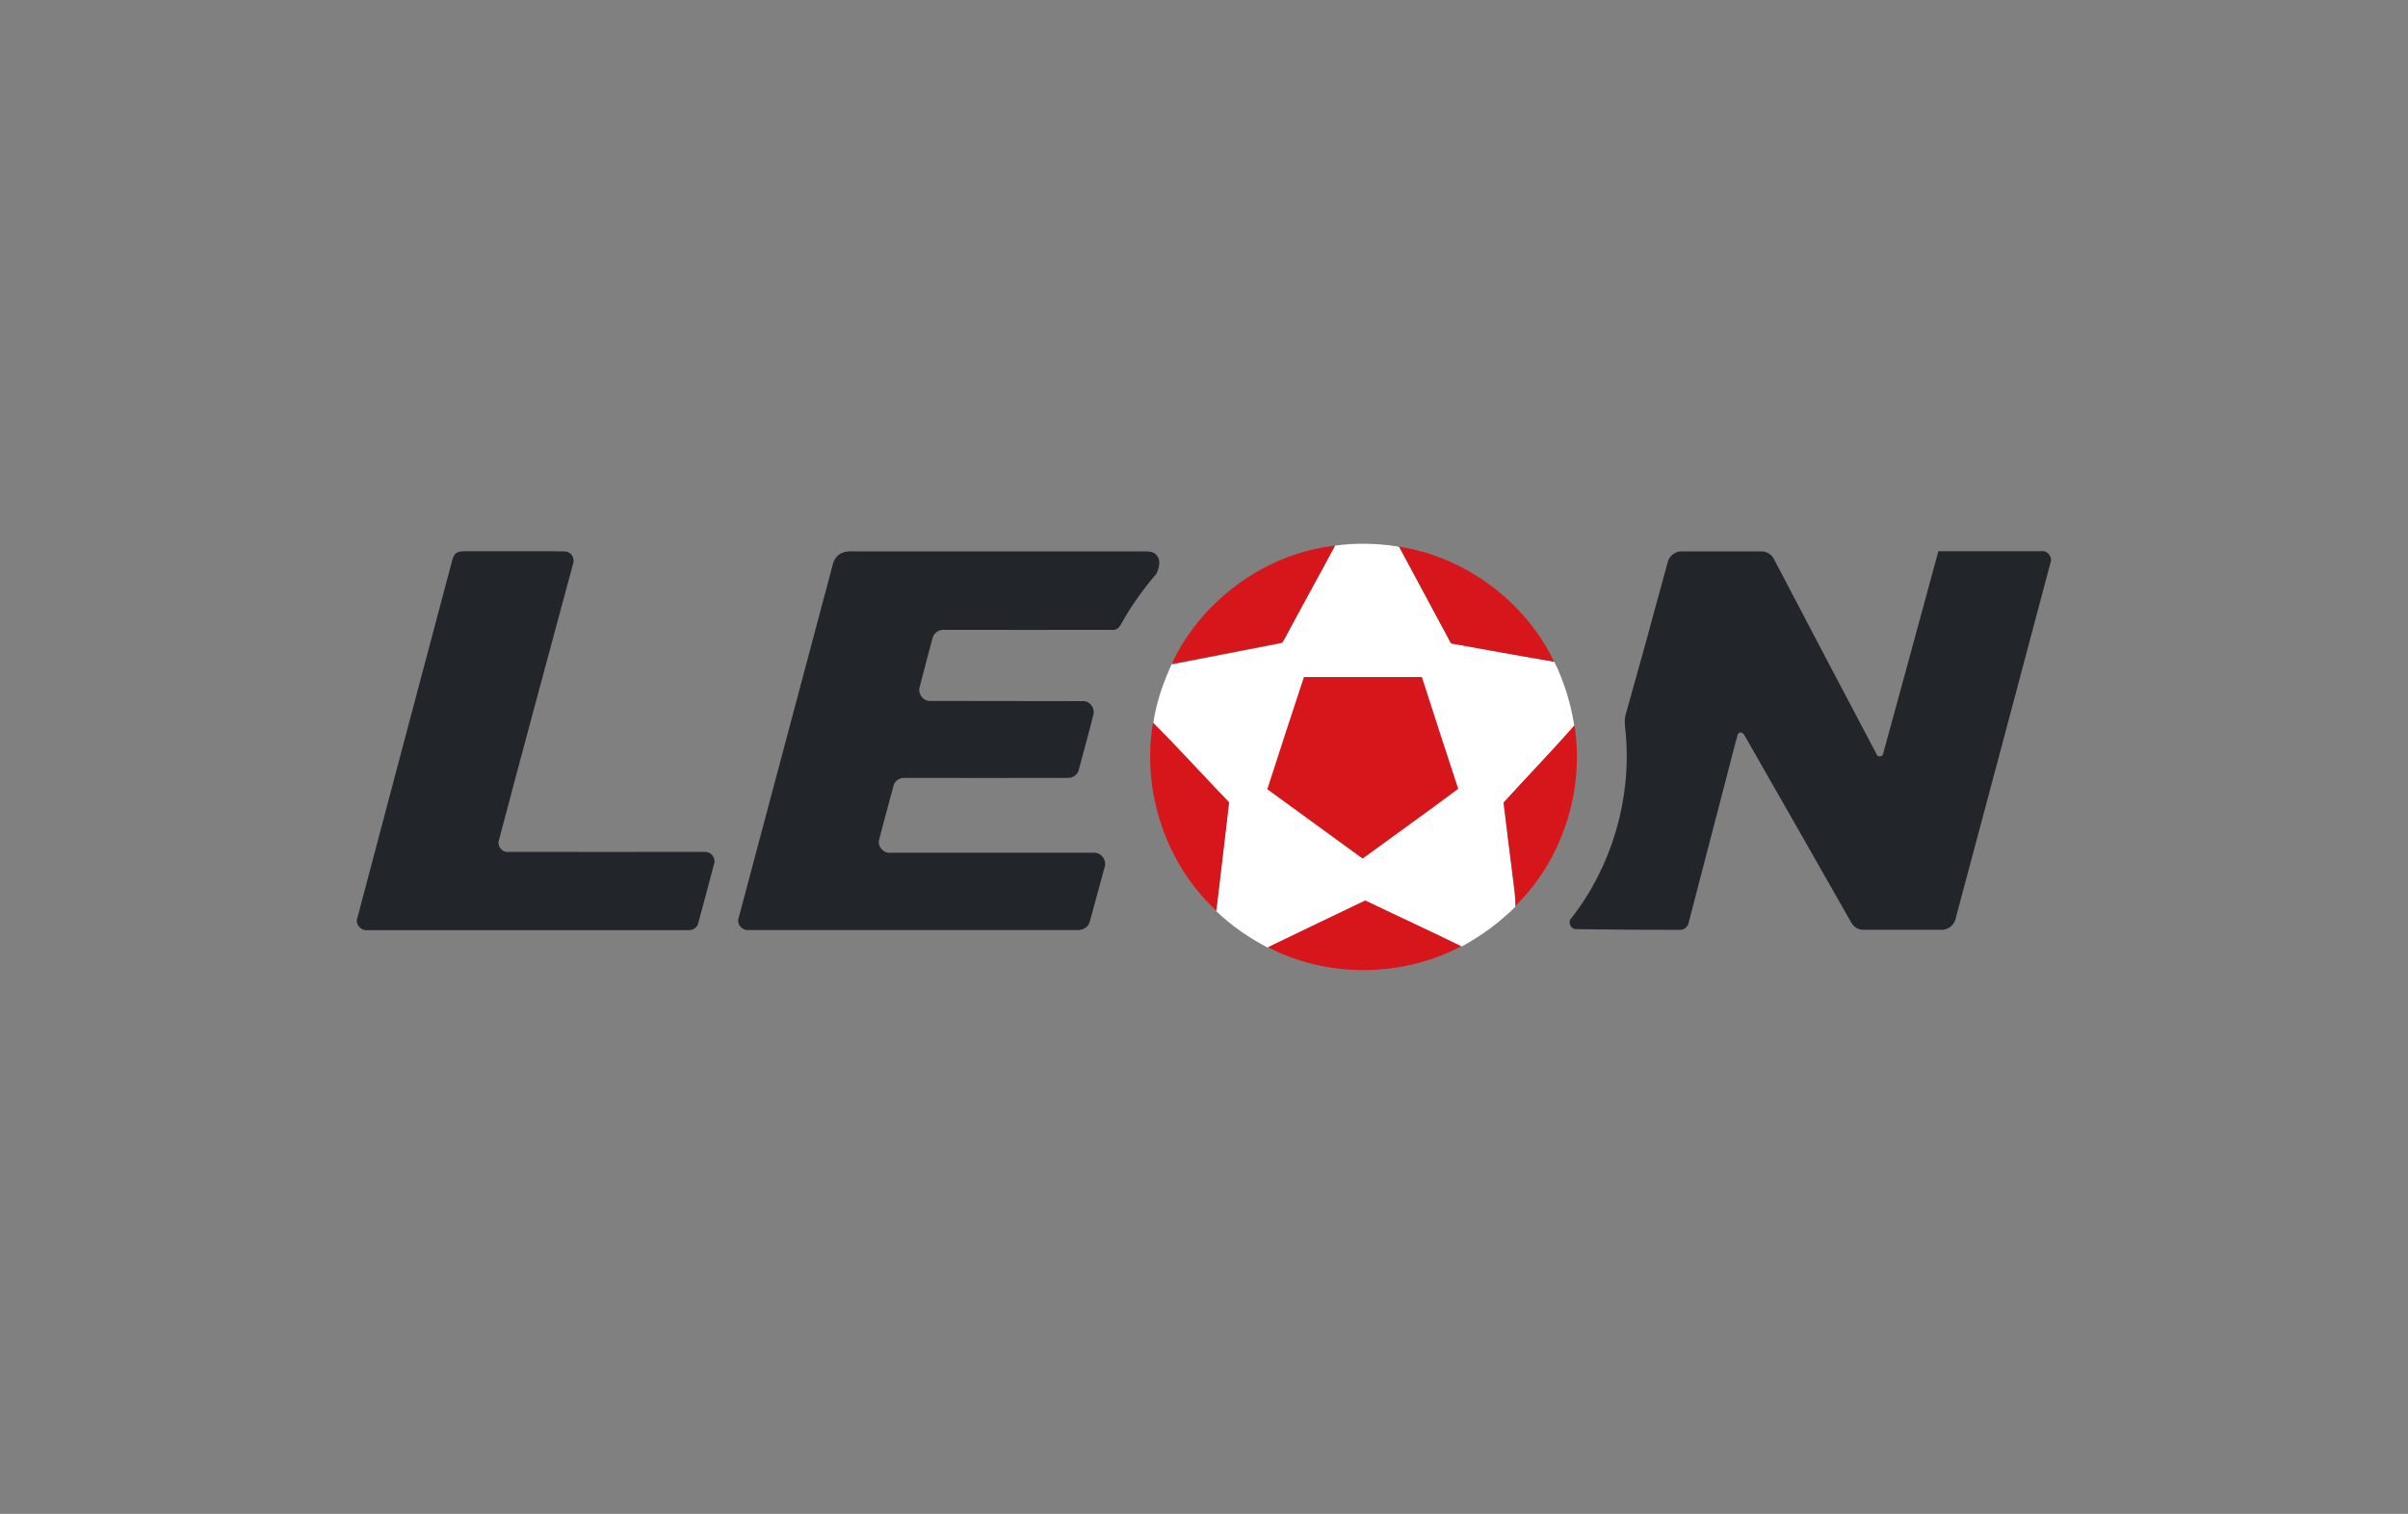
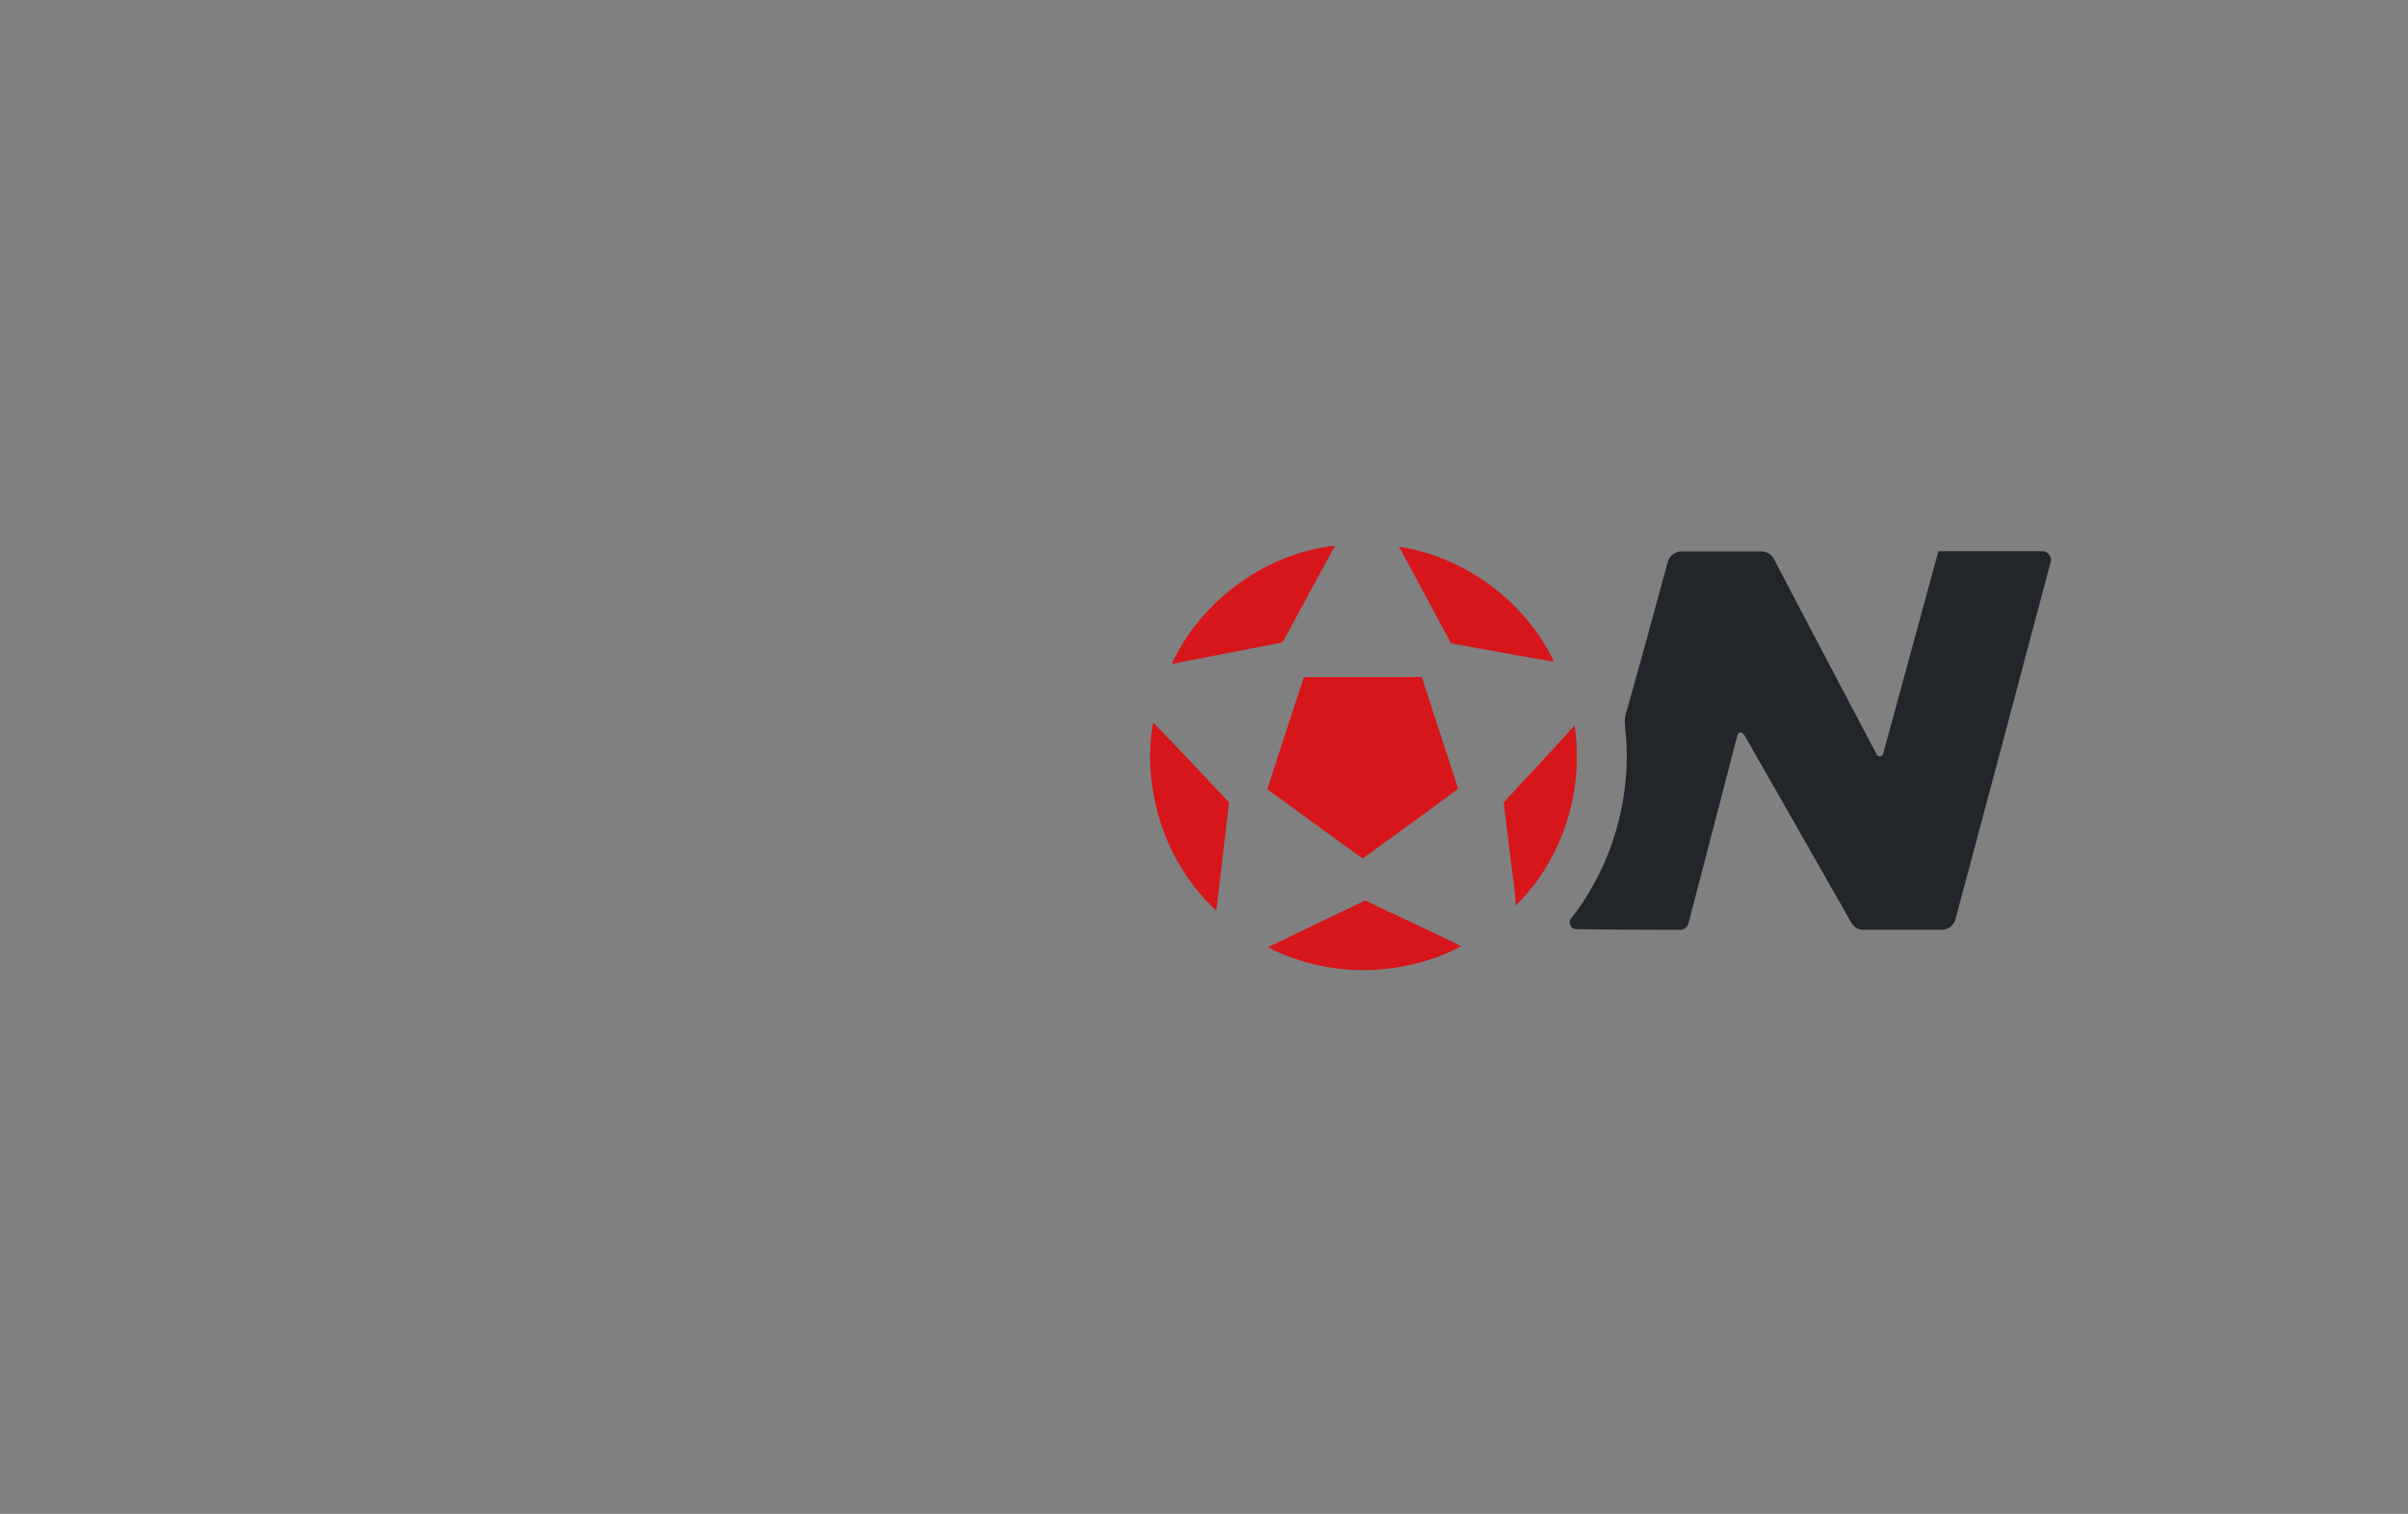
<svg xmlns="http://www.w3.org/2000/svg" id="_Шар_2" data-name="Шар 2" viewBox="0 0 334 210">
  <rect x="0" y="0" width="334" height="210" fill="#808080" stroke="none" />
  <defs>
    <style>
      .cls-1 {
        fill: #fff;
      }

      .cls-2 {
        fill: #22262a;
      }

      .cls-3 {
        fill: none;
      }

      .cls-4 {
        fill: #d6161b;
      }
    </style>
  </defs>
  <g id="_Шар_1-2" data-name="Шар 1">
    <g>
      <g>
-         <path class="cls-1" d="M185.17,75.69c2.87-.4,5.78-.33,8.62,.1,.07,.03,.23,.07,.3,.1,2.4,4.44,4.78,8.92,7.18,13.36,4.78,.83,9.52,1.7,14.29,2.54h.03c1.37,2.81,2.3,5.81,2.77,8.88-3.17,3.64-6.55,7.08-9.82,10.69,.43,3.44,.83,6.85,1.27,10.29,.13,1.34,.4,2.7,.37,4.07v.07c-2.24,2.2-4.74,4.07-7.51,5.54-4.41-2.14-8.88-4.21-13.32-6.35-4.51,2.14-9.02,4.31-13.49,6.48-2.6-1.34-5.04-3.04-7.18-5.08,.6-5.01,1.17-10.02,1.77-15.03-3.51-3.67-6.91-7.41-10.49-10.99,.43-3.04,1.47-5.94,2.77-8.68l-.2,.5c5.01-.97,9.99-1.94,14.99-2.91,.4,0,.53-.47,.7-.73,2.3-4.37,4.68-8.58,6.95-12.86Z" />
        <g>
-           <path class="cls-2" d="M97.77,118.17c-9.12,0-18.2,.03-27.32,0-.83,.07-1.54-.83-1.24-1.64,3.37-12.79,6.85-25.58,10.29-38.37,.27-.8-.37-1.7-1.2-1.67-4.51-.07-9.02,0-13.53-.03-.47,.03-.97-.03-1.4,.2-.33,.2-.5,.57-.6,.9-4.41,16.6-8.82,33.16-13.19,49.73-.37,.9,.5,1.87,1.44,1.74h44.42c.67,.07,1.34-.4,1.44-1.1,.73-2.7,1.47-5.41,2.17-8.11,.27-.8-.43-1.7-1.27-1.64Z" />
-           <path class="cls-2" d="M158.96,76.49h-39.91c-.77,0-1.57-.1-2.3,.23-.67,.3-1.14,.97-1.27,1.7-4.34,16.3-8.68,32.59-13.02,48.89-.33,.83,.43,1.77,1.3,1.7h45.62c.77,.07,1.57-.37,1.77-1.14,.67-2.5,1.37-4.98,2.04-7.48,.4-.97-.4-2.14-1.44-2.1h-28.22c-.94,.13-1.84-.83-1.6-1.77,.63-2.5,1.34-5.01,2-7.51,.13-.63,.77-1.1,1.44-1.1,7.58,0,15.19,.03,22.78,0,.7,.03,1.37-.5,1.5-1.2,.67-2.5,1.37-5.01,2-7.55,.27-.9-.47-1.94-1.4-1.9-7.11-.03-14.23,0-21.31-.03-.94,0-1.67-1.04-1.37-1.94,.6-2.27,1.17-4.58,1.8-6.85,.2-.7,.93-1.14,1.67-1.07,7.78,0,15.6,.03,23.38,0,.57,.03,.9-.47,1.14-.9,1.37-2.47,3.01-4.74,4.84-6.88,.37-.77,.67-1.9,0-2.6-.33-.43-.94-.5-1.44-.5Z" />
          <path class="cls-2" d="M283.12,76.46h-14.26c-2.54,9.35-5.08,18.7-7.65,28.05-.03,.5-.83,.57-.94,.07-4.74-8.95-9.45-17.93-14.16-26.92-.33-.77-1.14-1.24-1.97-1.17h-10.79c-1-.07-1.9,.67-2.07,1.64-1.9,6.98-3.81,13.99-5.78,20.94-.27,.9-.07,1.84,0,2.74,.8,9.05-1.94,18.37-7.51,25.51-.6,.5-.17,1.57,.6,1.57,4.81,.07,9.62,.1,14.43,.1,.63,.03,1.17-.53,1.24-1.14,2.17-8.38,4.38-16.8,6.55-25.18,.17-.37,.1-1,.6-1.07,.43,.03,.6,.5,.8,.83,4.84,8.48,9.68,16.93,14.49,25.41,.33,.67,1,1.17,1.77,1.14h10.85c1.04,.03,1.87-.83,2-1.8,4.37-16.36,8.75-32.73,13.09-49.12,.33-.8-.43-1.74-1.3-1.6Z" />
        </g>
        <path class="cls-4" d="M162.76,91.59c4.21-8.55,12.92-14.83,22.41-15.9-2.27,4.27-4.64,8.48-6.91,12.76-.2,.27-.3,.73-.7,.73-5.01,.97-9.99,1.94-14.99,2.91l.2-.5Zm31.03-15.8c9.28,1.34,17.73,7.55,21.77,16-4.78-.8-9.52-1.67-14.29-2.54-2.4-4.44-4.78-8.92-7.18-13.36-.07-.03-.23-.1-.3-.1Zm-12.93,18.13h16.36c1.67,5.18,3.34,10.35,5.04,15.5-4.37,3.27-8.85,6.45-13.26,9.68-4.41-3.21-8.82-6.41-13.22-9.62,1.67-5.18,3.37-10.39,5.08-15.56Zm-20.94,6.31l.07,.07c3.57,3.57,6.98,7.35,10.49,10.99-.57,5.01-1.17,10.02-1.77,15.03-7.05-6.48-10.39-16.66-8.78-26.08Zm48.65,11.09c3.24-3.57,6.61-7.05,9.82-10.69,1.4,8.98-1.64,18.63-8.18,25.01,.03-1.37-.2-2.7-.37-4.07-.43-3.41-.87-6.81-1.27-10.25Zm-32.69,20.07c4.51-2.17,8.98-4.34,13.49-6.48,4.44,2.14,8.88,4.17,13.32,6.35-8.21,4.34-18.57,4.44-26.82,.13Z" />
      </g>
-       <rect class="cls-3" width="334" height="210" />
    </g>
  </g>
</svg>